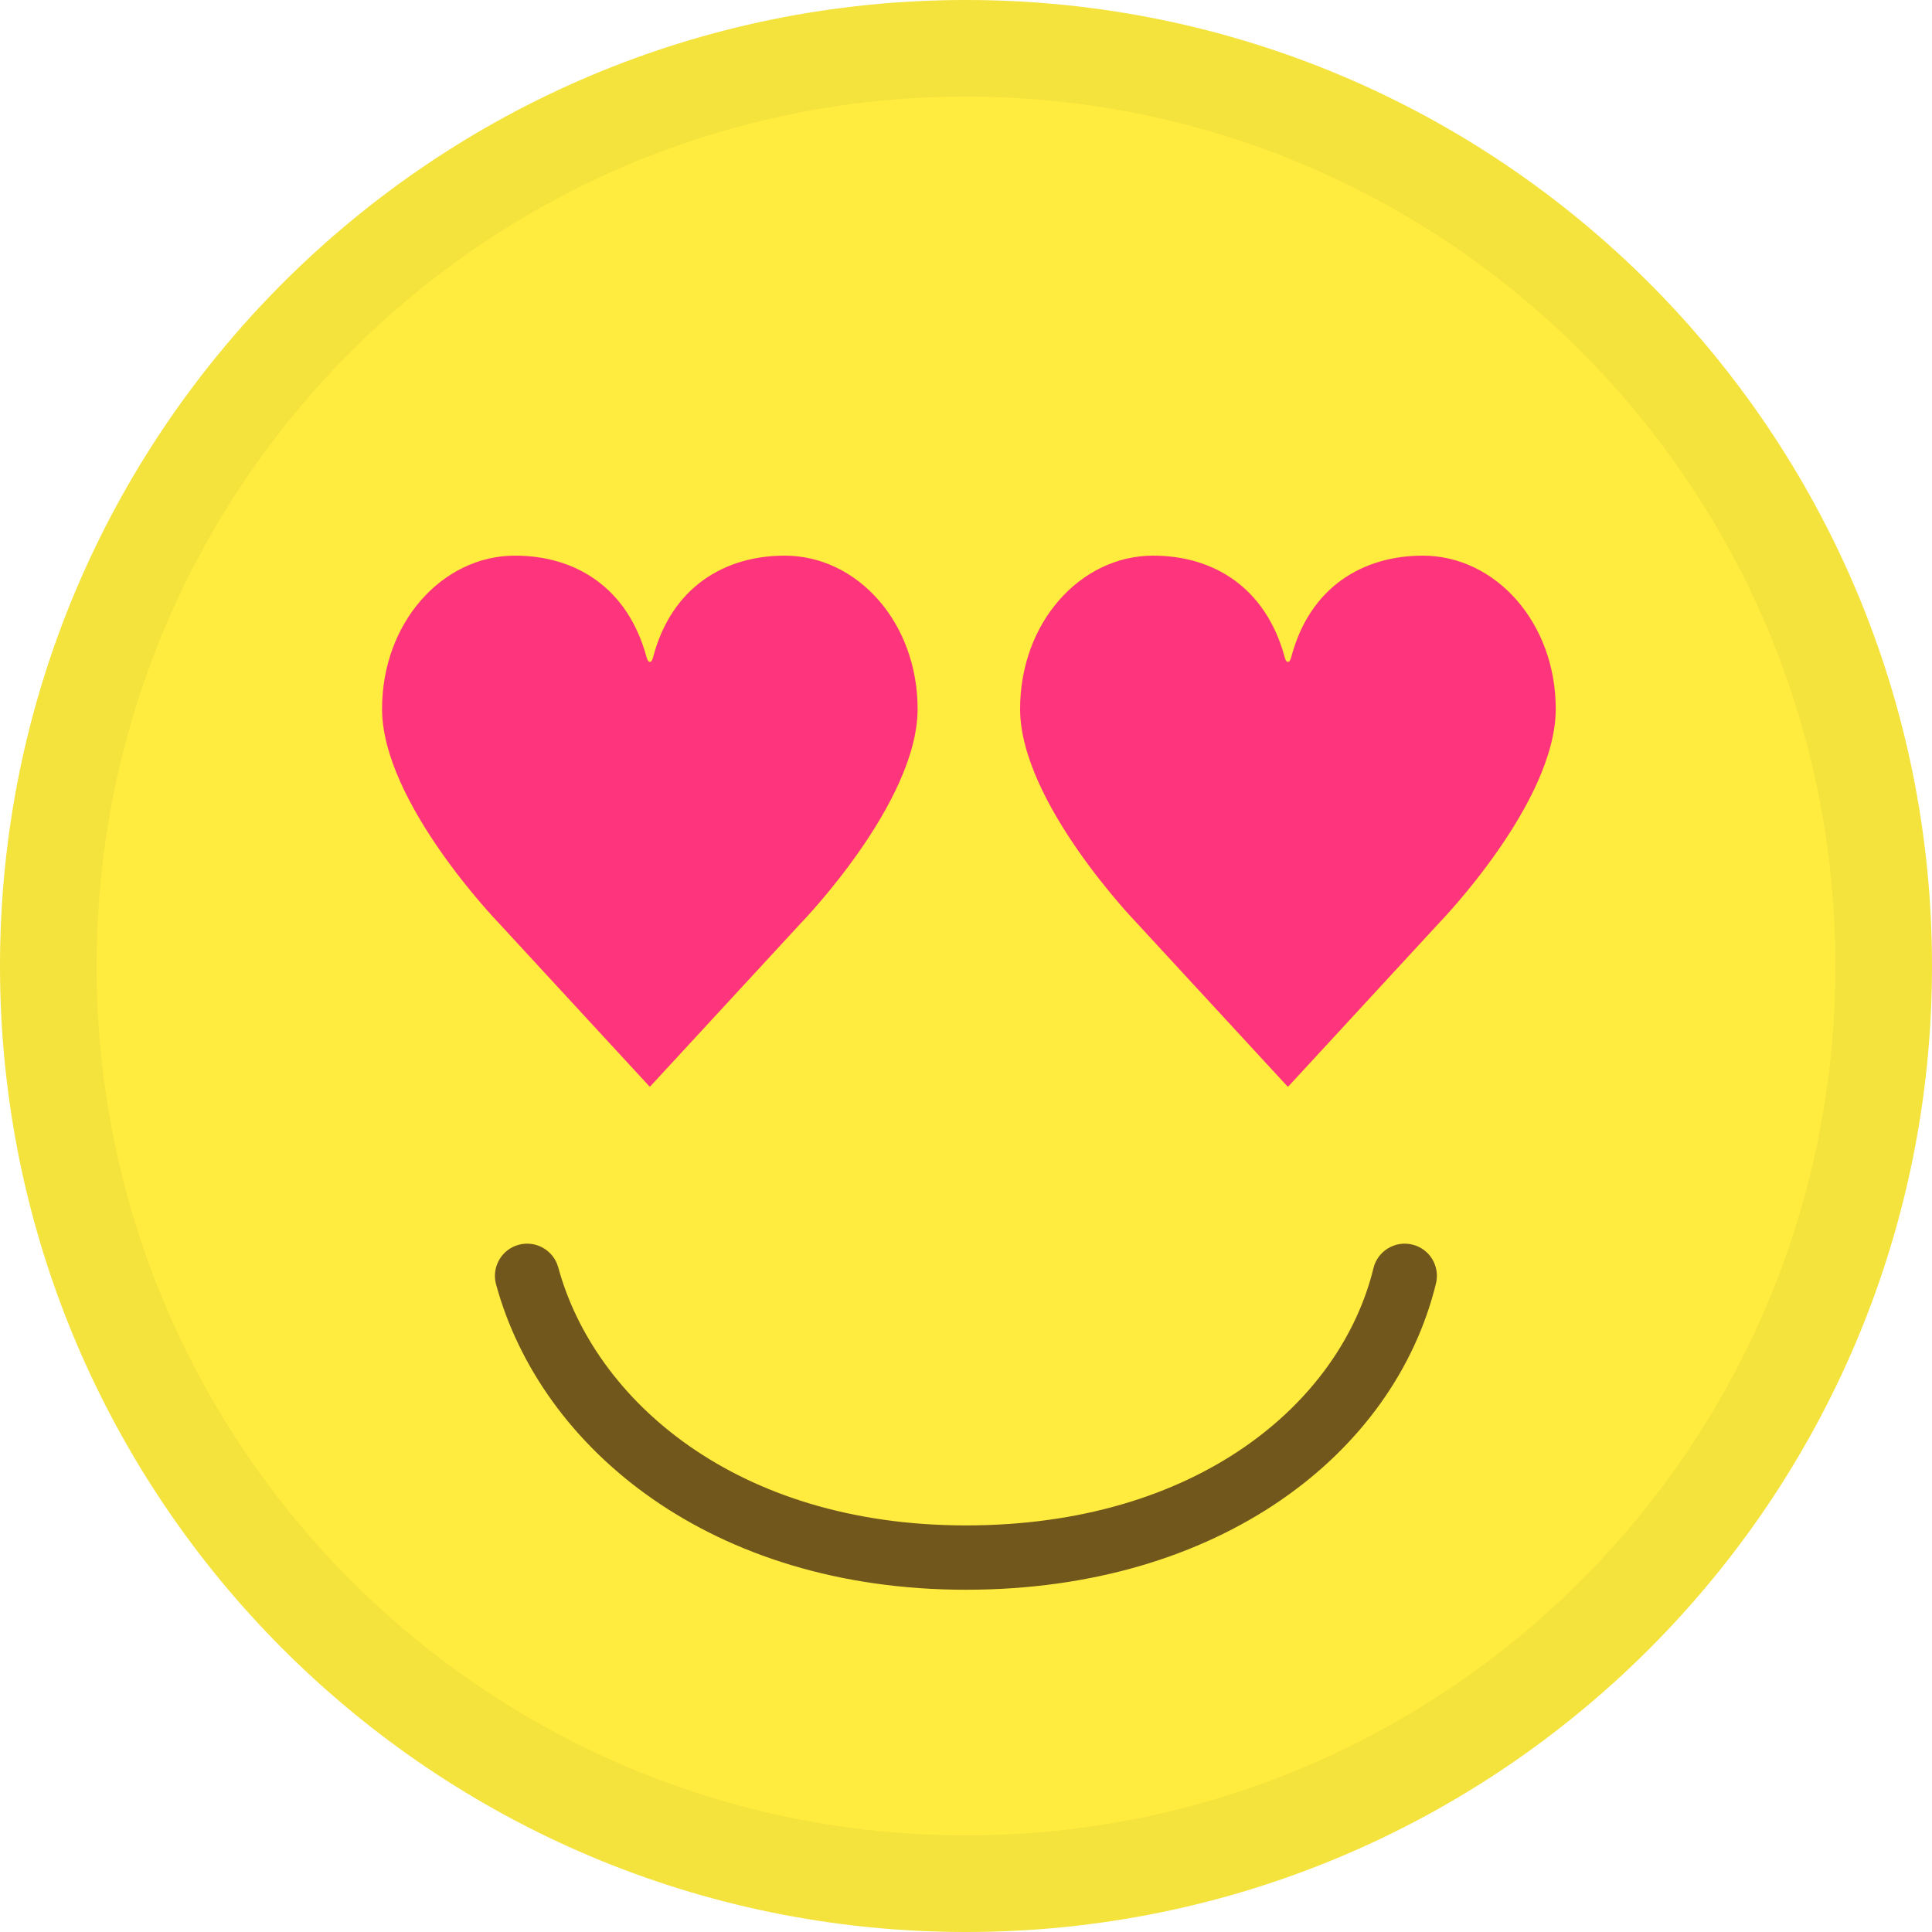
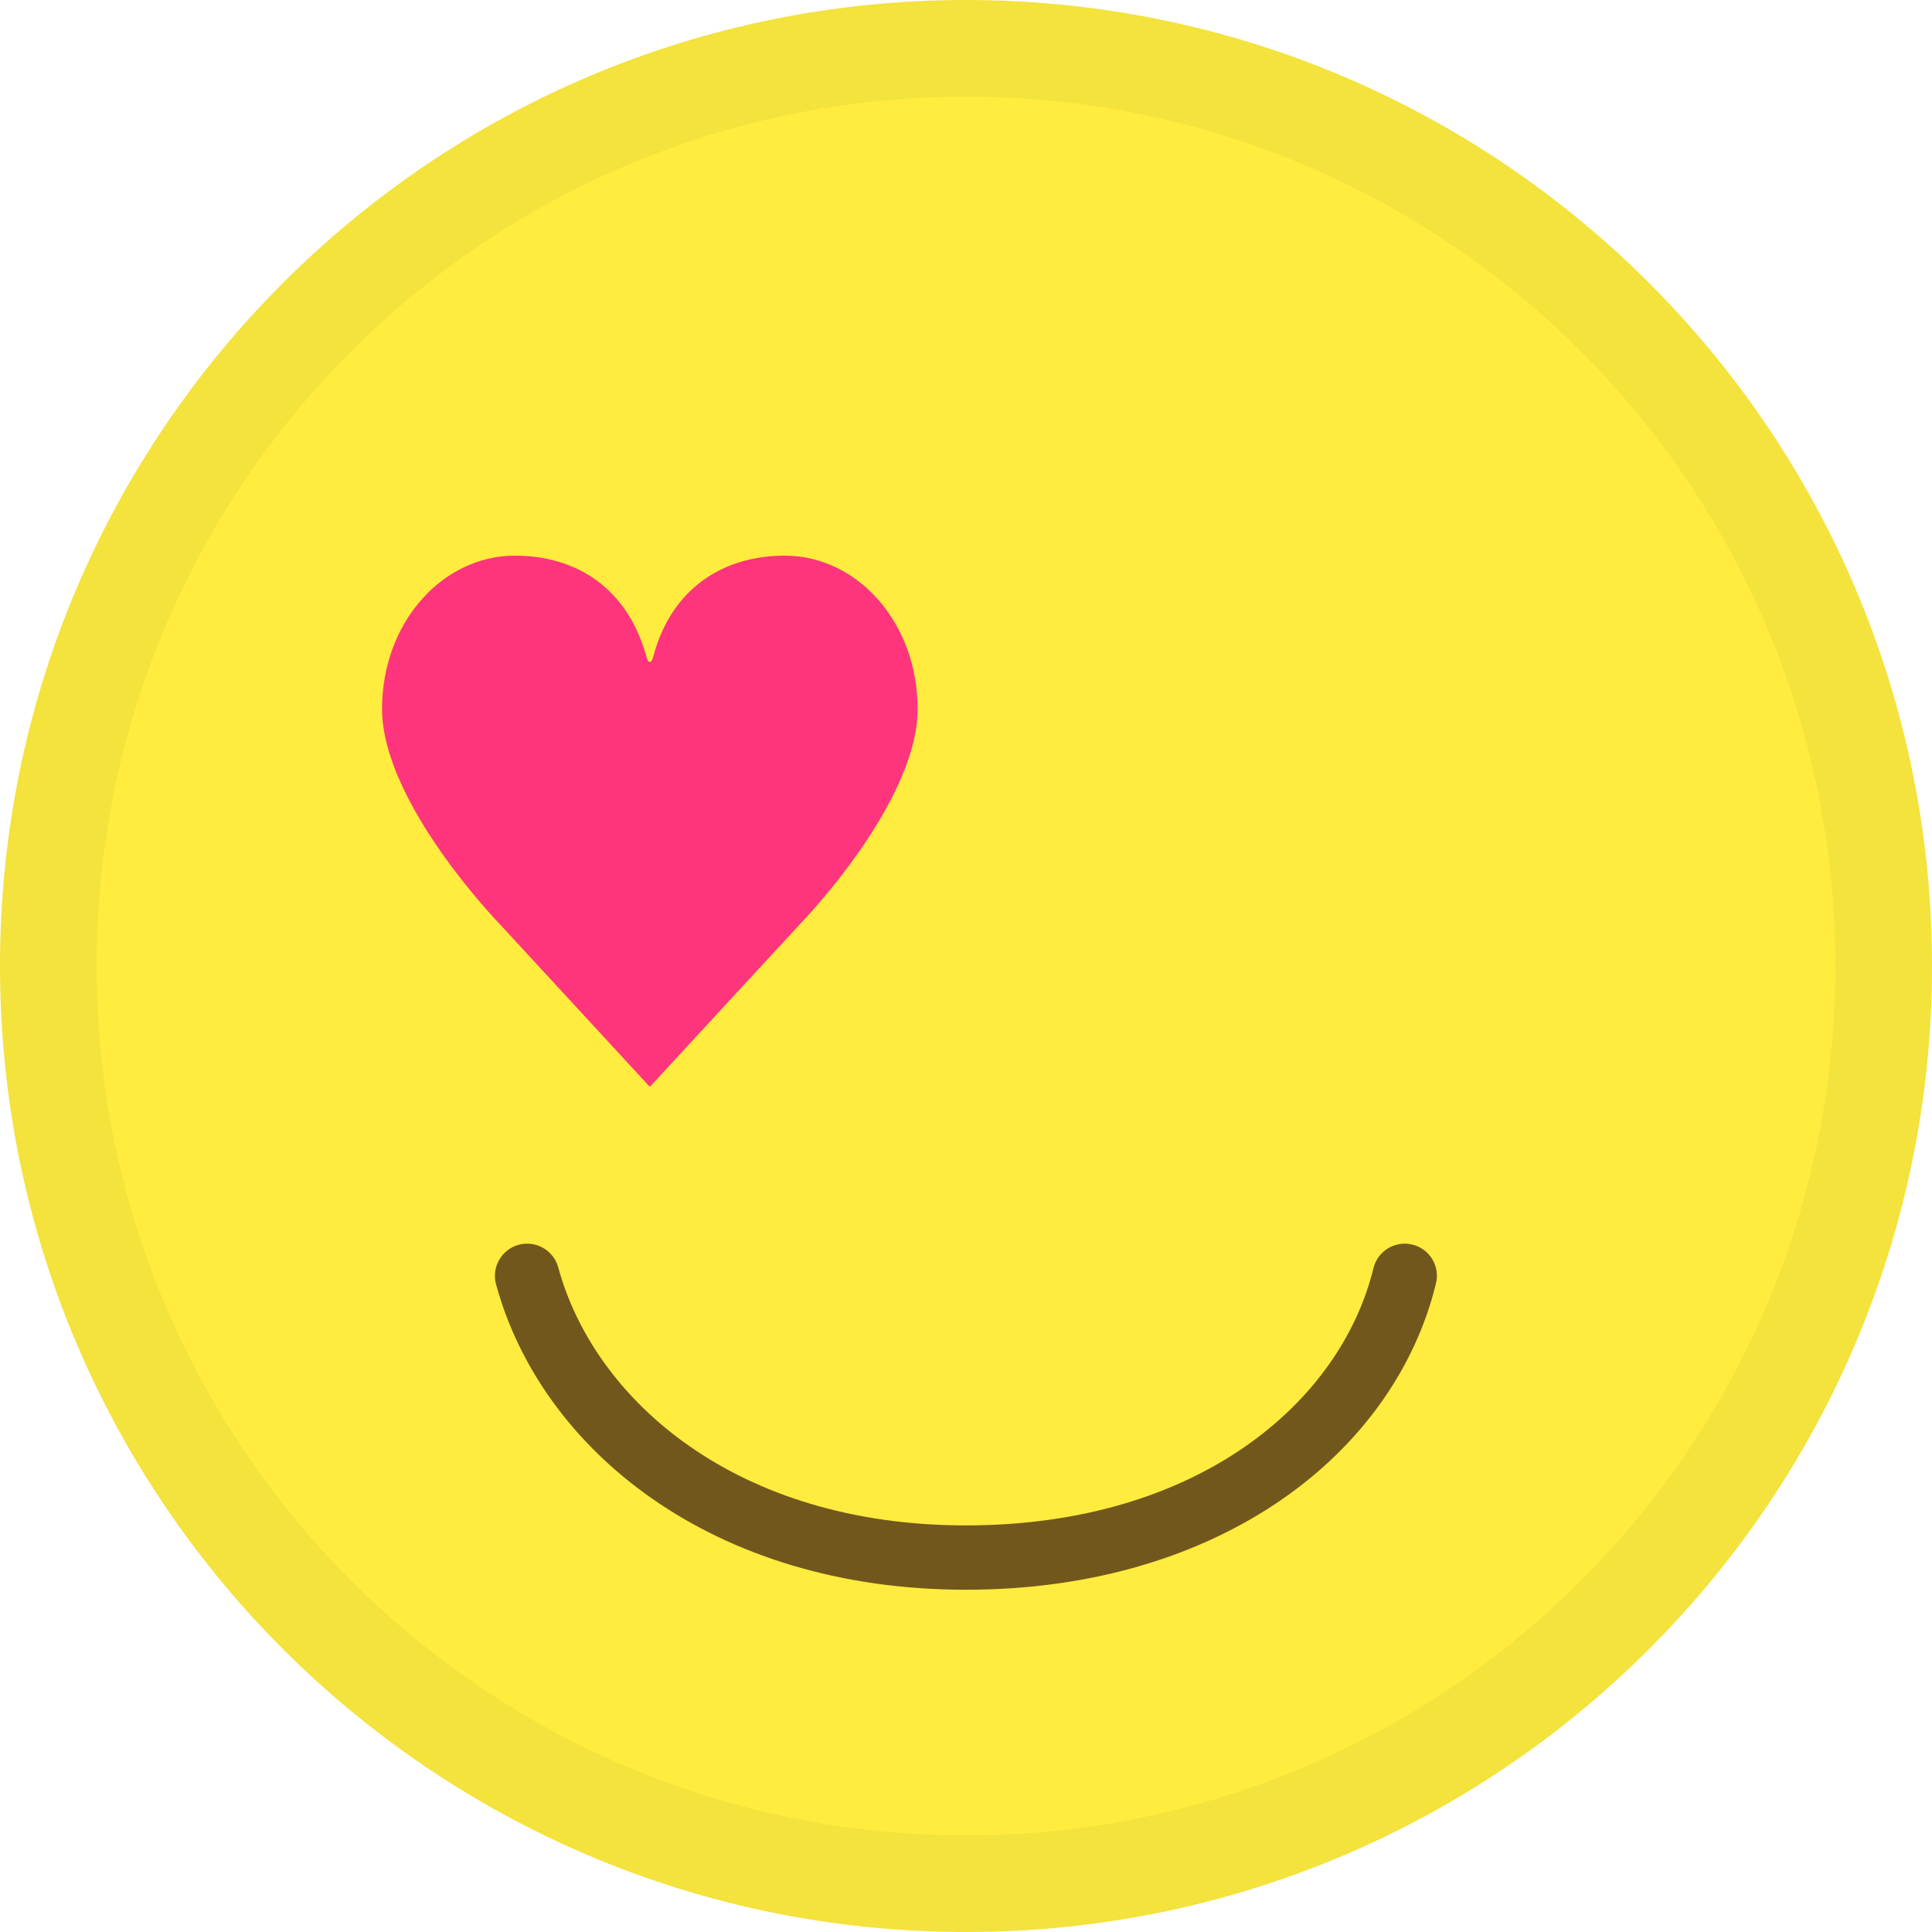
<svg xmlns="http://www.w3.org/2000/svg" width="20" height="20" viewBox="0 0 20 20" fill="none">
  <path d="M19.5 10C19.5 15.247 15.247 19.5 10 19.5C4.753 19.5 0.5 15.247 0.5 10C0.5 4.753 4.753 0.5 10 0.5C15.247 0.5 19.5 4.753 19.5 10Z" fill="#FFEC3E" stroke="#F4E23D" />
  <path fill-rule="evenodd" clip-rule="evenodd" d="M9.999 15.791C12.392 15.791 13.877 14.524 14.218 13.128C14.261 12.95 14.442 12.84 14.621 12.884C14.8 12.927 14.909 13.108 14.865 13.287C14.435 15.048 12.624 16.457 9.999 16.457C7.365 16.457 5.599 15 5.135 13.295C5.087 13.117 5.192 12.934 5.369 12.886C5.547 12.838 5.73 12.942 5.779 13.12C6.151 14.489 7.616 15.791 9.999 15.791Z" fill="#72571D" />
  <path d="M6.76 6.806C6.754 6.825 6.747 6.852 6.727 6.852C6.707 6.852 6.701 6.825 6.694 6.806C6.497 6.075 5.95 5.752 5.331 5.752C4.581 5.752 3.955 6.443 3.955 7.339C3.955 8.307 5.163 9.555 5.163 9.555L6.714 11.237C6.721 11.25 6.734 11.25 6.74 11.237L8.292 9.555C8.292 9.555 9.499 8.313 9.499 7.339C9.499 6.443 8.874 5.752 8.123 5.752C7.504 5.752 6.951 6.075 6.76 6.806Z" fill="#FE357D" />
-   <path d="M13.366 6.806C13.359 6.825 13.352 6.852 13.333 6.852C13.313 6.852 13.306 6.825 13.3 6.806C13.102 6.075 12.556 5.752 11.937 5.752C11.186 5.752 10.56 6.443 10.56 7.339C10.56 8.307 11.768 9.555 11.768 9.555L13.319 11.237C13.326 11.25 13.339 11.25 13.346 11.237L14.897 9.555C14.897 9.555 16.105 8.313 16.105 7.339C16.105 6.443 15.479 5.752 14.729 5.752C14.11 5.752 13.557 6.075 13.366 6.806Z" fill="#FE357D" />
</svg>